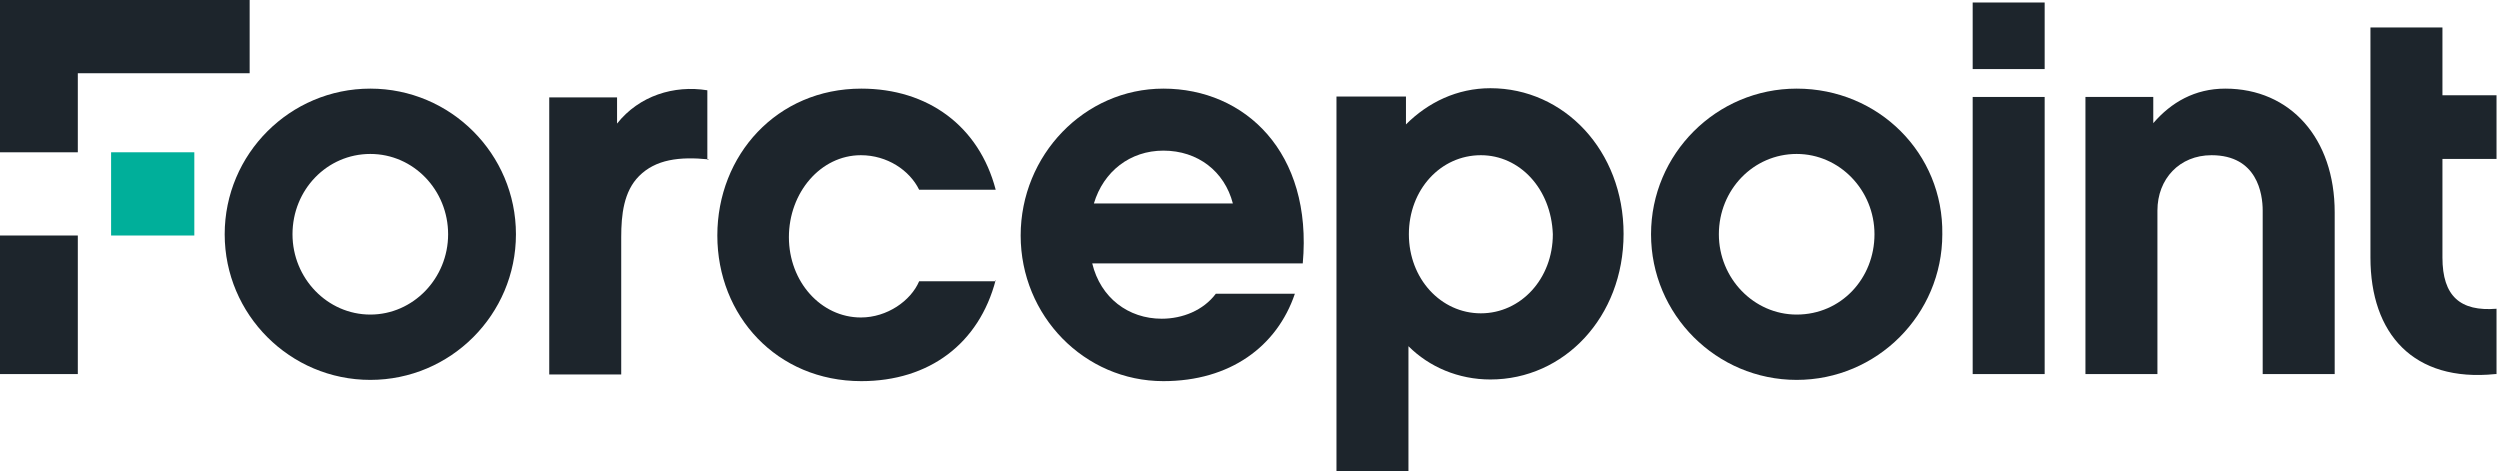
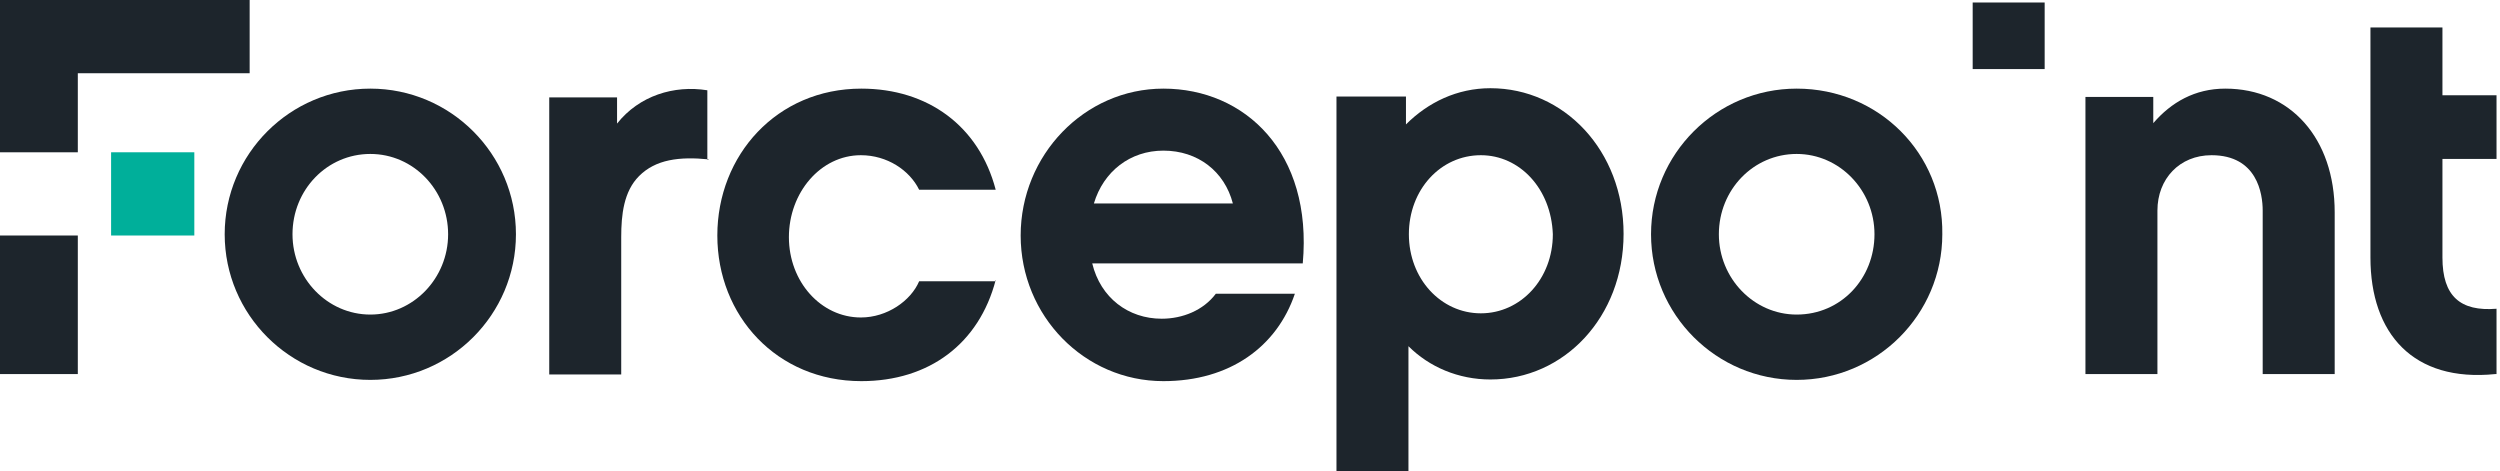
<svg xmlns="http://www.w3.org/2000/svg" width="207" height="39" viewBox="0 0 207 39" fill="none">
  <path d="M9.199 12.609H16.09V19.5H9.199V12.609Z" fill="#00AF9A" />
  <path d="M20.671 0H0V12.61H6.443V6.064H20.671V0Z" fill="#1D252C" />
  <path d="M0 19.5H6.443V30.973H0V19.5Z" fill="#1D252C" />
  <path d="M163.338 0.207H169.298V5.719H163.338V0.207Z" fill="#1D252C" />
  <path d="M58.672 13.195C56.26 12.954 54.296 13.195 52.918 14.574C51.644 15.848 51.437 17.778 51.437 19.638V31.007H45.477V8.062H51.092V10.233C52.918 7.924 55.812 7.029 58.568 7.476V13.23H58.672V13.195Z" fill="#1D252C" />
  <path d="M82.444 23.186C81.066 28.458 76.932 31.558 71.316 31.558C64.322 31.558 59.395 26.149 59.395 19.5C59.395 12.851 64.322 7.338 71.316 7.338C76.828 7.338 81.066 10.439 82.444 15.71H76.105C75.312 14.091 73.452 12.851 71.281 12.851C67.94 12.851 65.321 15.951 65.321 19.638C65.321 23.324 67.974 26.287 71.281 26.287C73.452 26.287 75.416 24.909 76.105 23.29H82.41V23.186H82.444Z" fill="#1D252C" />
  <path d="M96.328 7.338C89.782 7.338 84.511 12.851 84.511 19.5C84.511 26.149 89.782 31.558 96.328 31.558C101.84 31.558 105.733 28.699 107.215 24.323H100.669C99.635 25.701 97.913 26.39 96.19 26.39C93.434 26.39 91.126 24.668 90.436 21.808H107.869C108.696 12.61 103.081 7.338 96.328 7.338ZM90.574 16.847C91.367 14.194 93.572 12.472 96.328 12.472C99.187 12.472 101.392 14.194 102.081 16.847H90.574Z" fill="#1D252C" />
-   <path d="M163.338 8.028H169.298V30.973H163.338V8.028Z" fill="#1D252C" />
  <path d="M193.312 30.973H187.351V17.433C187.351 16.055 186.904 12.851 183.114 12.851C180.461 12.851 178.635 14.815 178.635 17.433V30.973H172.675V8.027H178.291V10.198C179.772 8.475 181.736 7.338 184.251 7.338C189.66 7.338 193.312 11.473 193.312 17.571V30.973Z" fill="#1D252C" />
  <path d="M206.609 30.973C199.822 31.662 196.273 27.631 196.273 21.326V2.274H202.234V7.89H206.712V13.161H202.234V21.326C202.234 24.53 203.715 25.805 206.712 25.564V30.973H206.609Z" fill="#1D252C" />
  <path d="M30.662 7.338C24.012 7.338 18.604 12.747 18.604 19.397C18.604 26.046 24.012 31.455 30.662 31.455C37.311 31.455 42.72 26.046 42.72 19.397C42.72 12.747 37.311 7.338 30.662 7.338ZM30.662 26.046C27.113 26.046 24.219 23.049 24.219 19.397C24.219 15.71 27.079 12.747 30.662 12.747C34.245 12.747 37.104 15.745 37.104 19.397C37.104 23.049 34.21 26.046 30.662 26.046Z" fill="#1D252C" />
  <path d="M148.764 7.338C142.115 7.338 136.706 12.747 136.706 19.397C136.706 26.046 142.115 31.455 148.764 31.455C155.414 31.455 160.823 26.046 160.823 19.397C160.926 12.713 155.551 7.338 148.764 7.338ZM148.764 26.046C145.216 26.046 142.322 23.049 142.322 19.397C142.322 15.71 145.181 12.747 148.764 12.747C152.313 12.747 155.207 15.745 155.207 19.397C155.207 23.049 152.451 26.046 148.764 26.046Z" fill="#1D252C" />
  <path d="M116.414 10.302C118.24 8.476 120.651 7.304 123.407 7.304C129.506 7.304 134.432 12.472 134.432 19.363C134.432 26.253 129.506 31.421 123.407 31.421C120.755 31.421 118.343 30.387 116.62 28.665V39H110.66V7.993H116.414V10.302ZM122.615 12.851C119.273 12.851 116.655 15.711 116.655 19.397C116.655 23.083 119.308 25.943 122.615 25.943C125.923 25.943 128.575 23.083 128.575 19.397C128.438 15.607 125.819 12.851 122.615 12.851Z" fill="#1D252C" />
</svg>